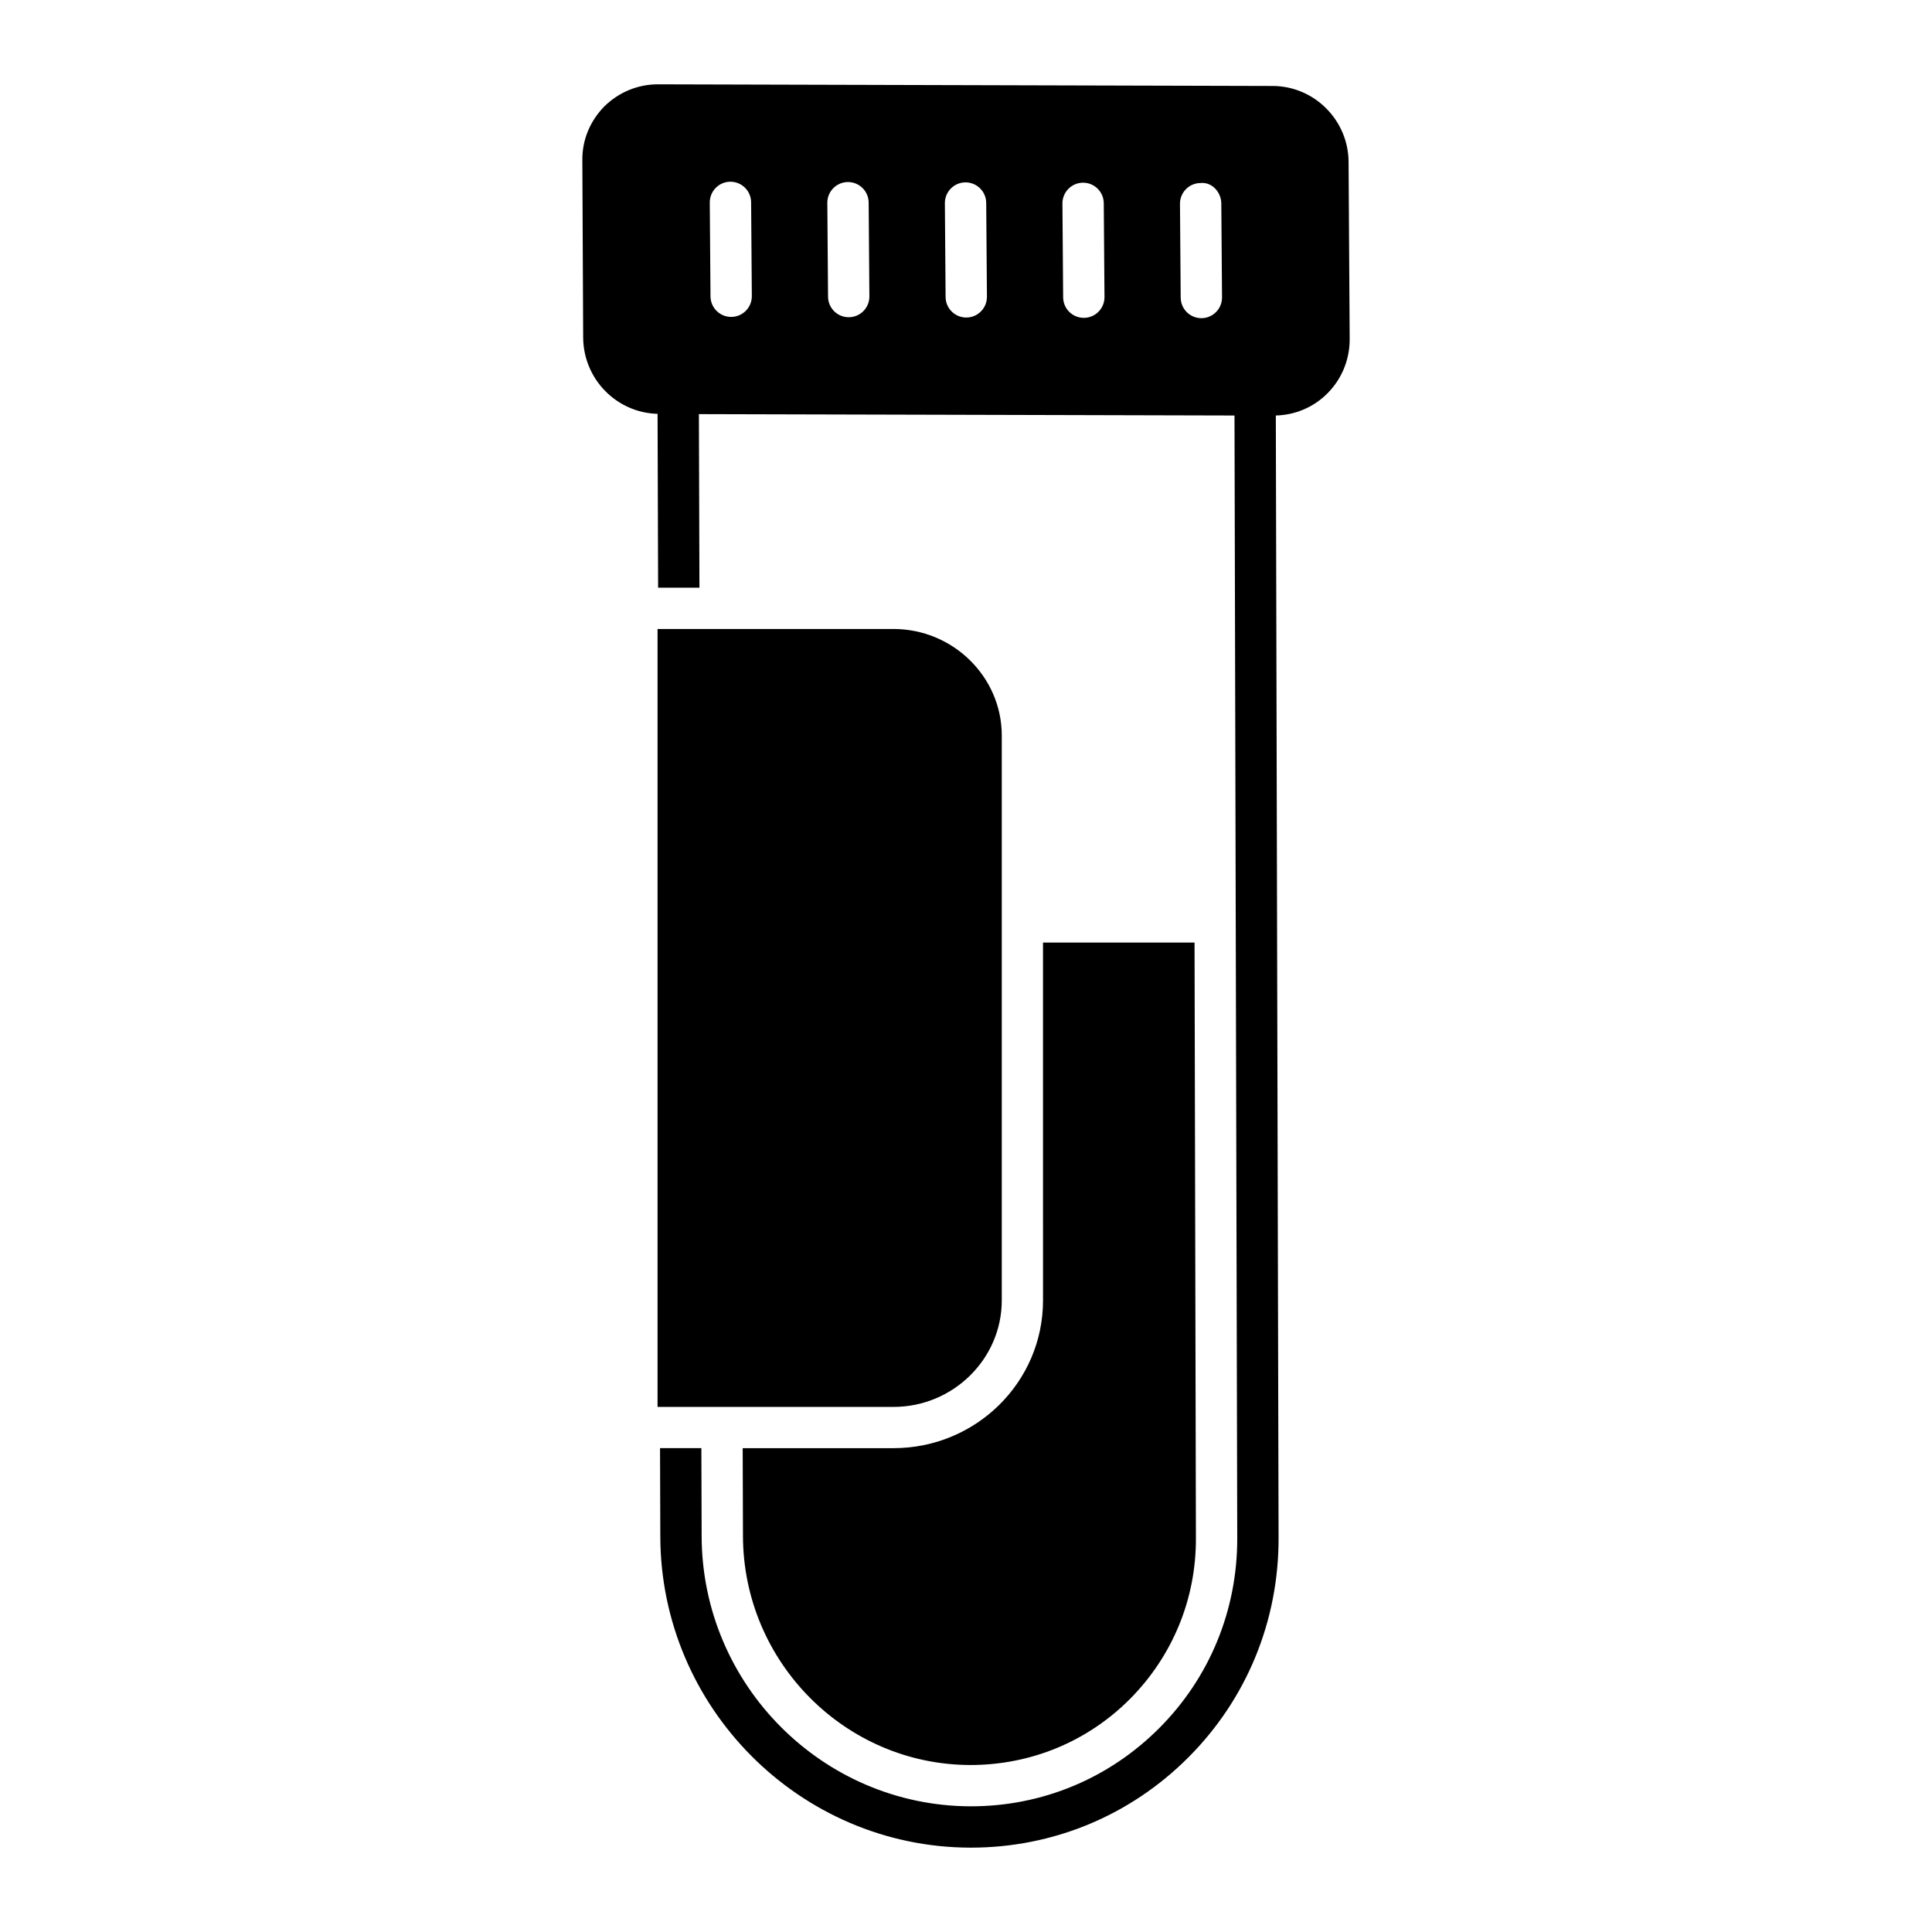
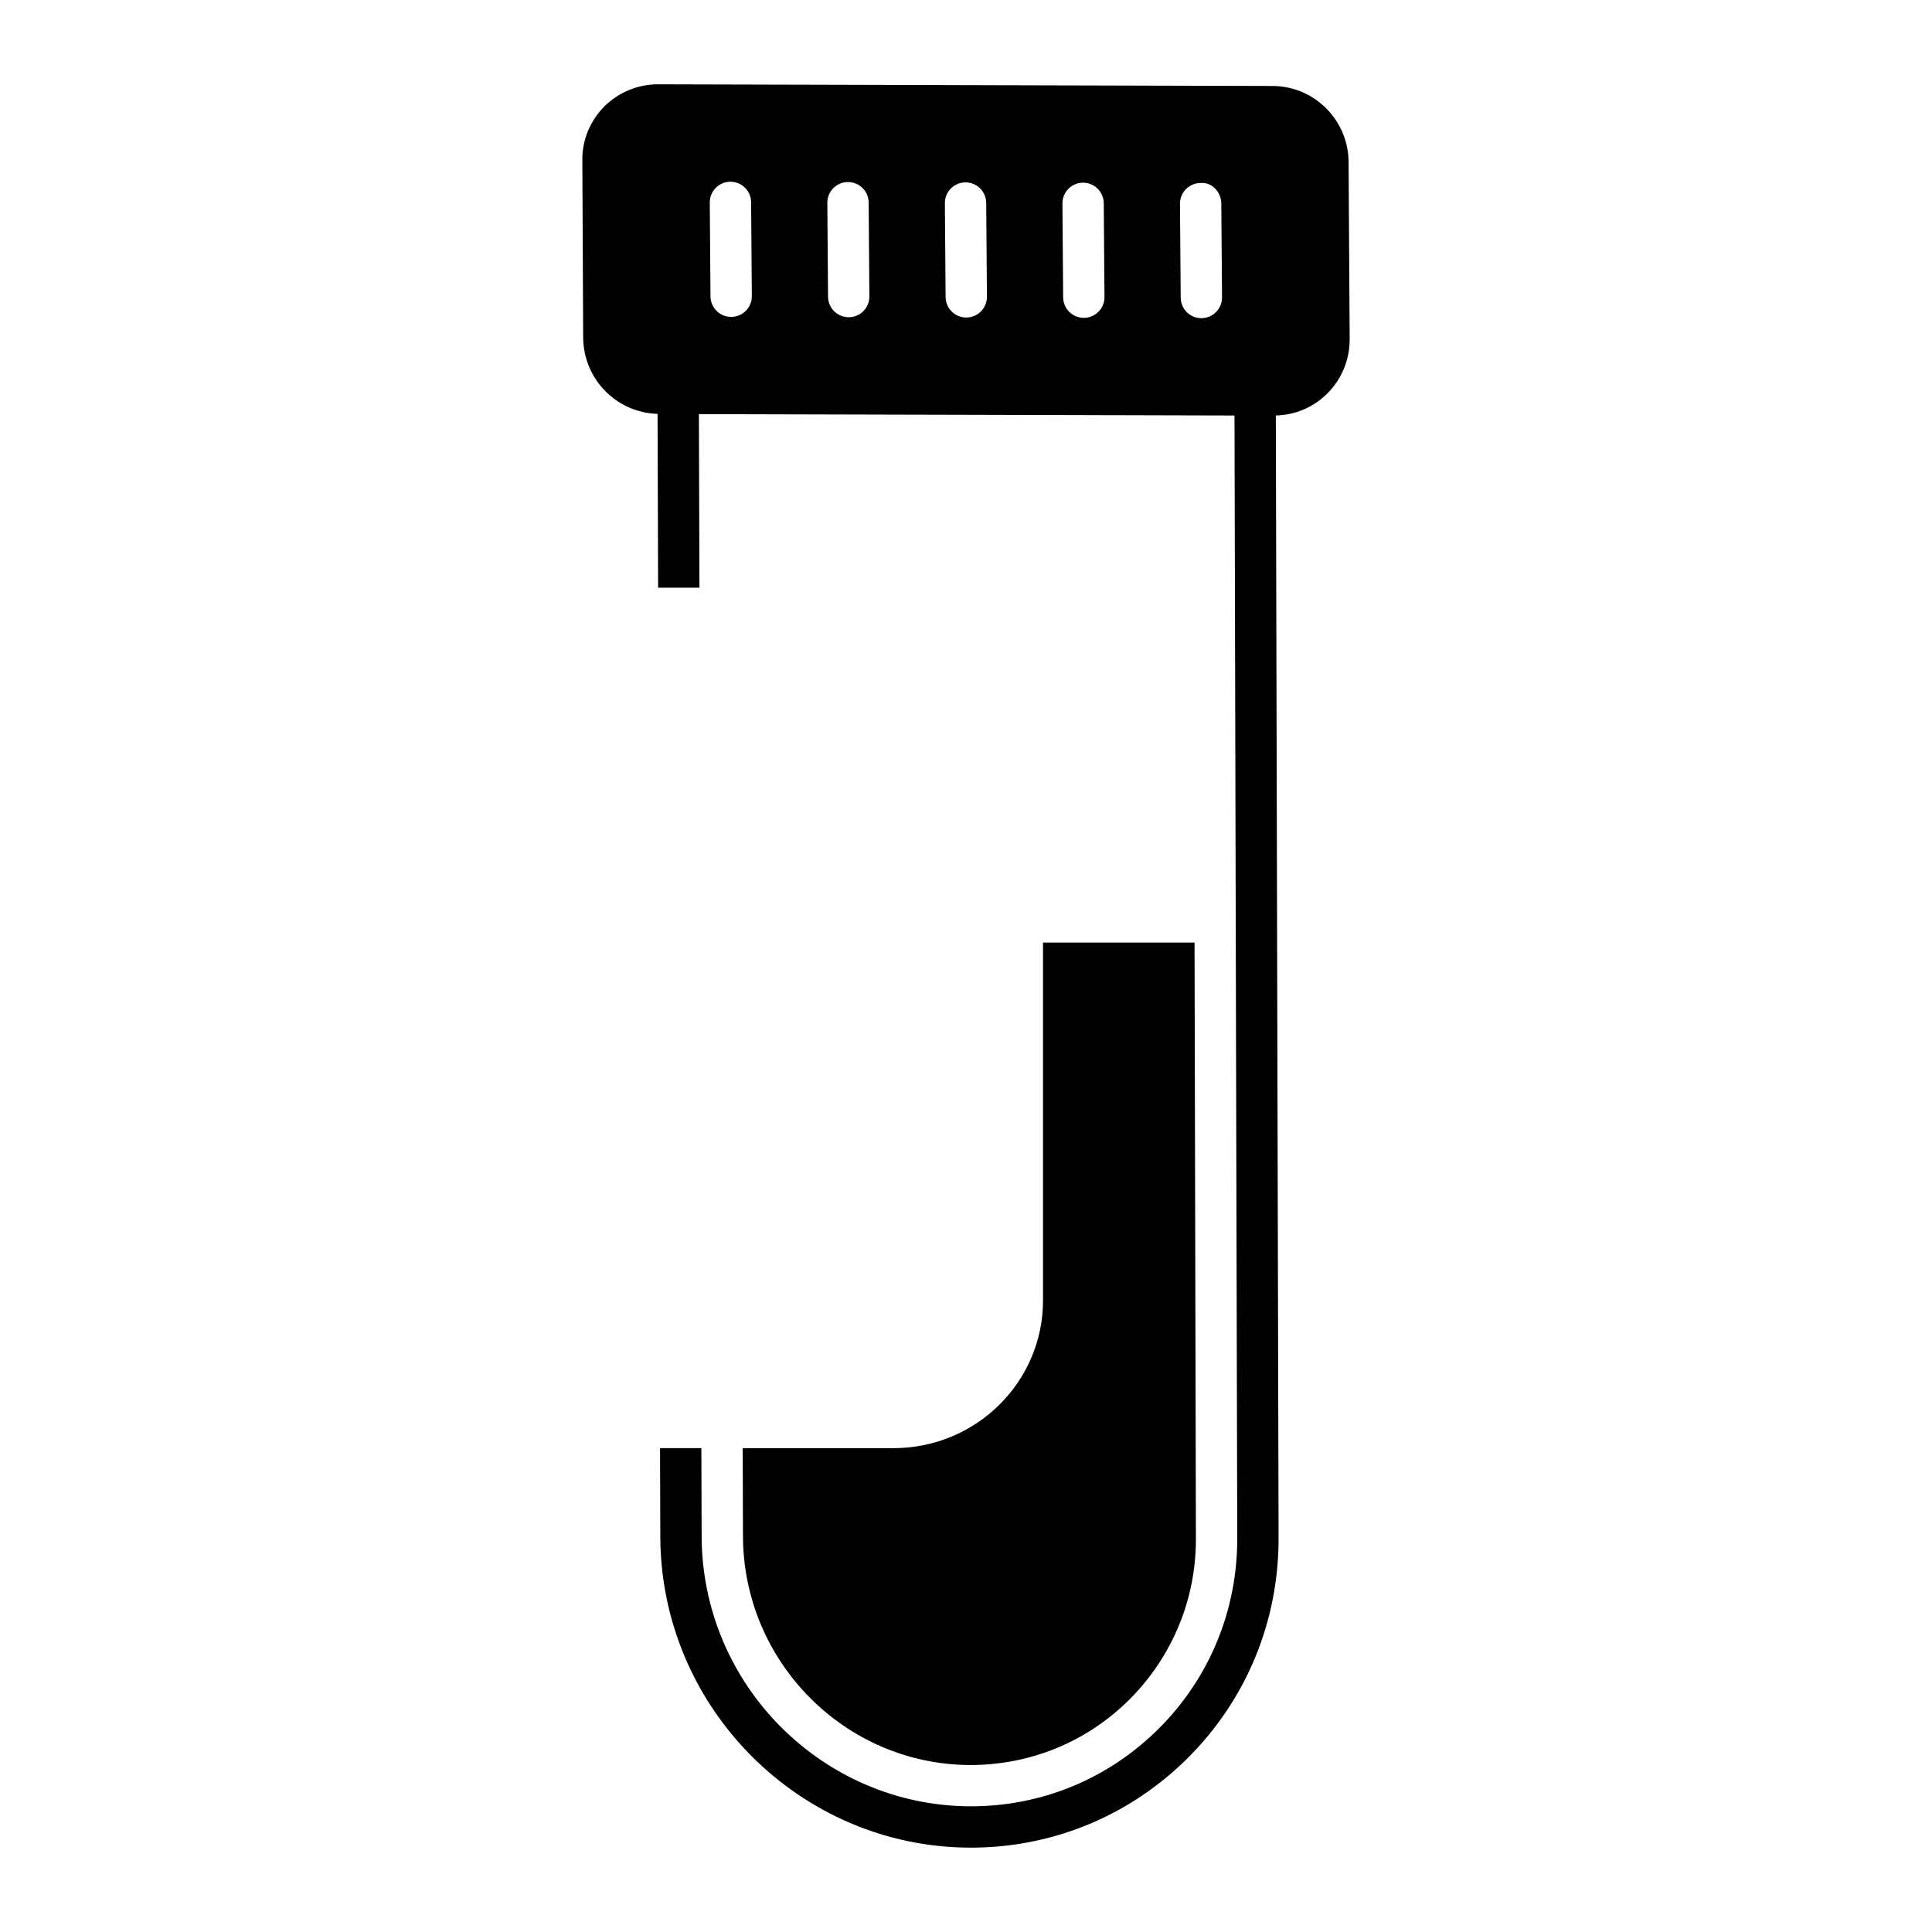
<svg xmlns="http://www.w3.org/2000/svg" fill="#000000" width="800px" height="800px" version="1.1" viewBox="144 144 512 512">
  <g>
    <path d="m460.93 551.58c0.074 16.211-6.207 31.324-17.523 42.715-11.242 11.246-26.211 17.453-42.273 17.453-33.148-0.074-60.164-27.309-60.238-60.676l-0.074-23.293h39.941c21.906 0 39.648-17.523 39.648-39.137l-0.004-94.848h40.16z" />
    <path d="m501.68 233.96-0.293-46.949c0-11.098-9.055-20.227-20.152-20.227l-162.83-0.438h-0.074c-5.332 0-10.367 2.117-14.164 5.84-3.797 3.871-5.914 8.906-5.84 14.312l0.219 46.949c0.074 11.027 8.836 19.934 19.715 20.227l0.145 46.074h10.953l-0.145-46 141.94 0.367 0.73 297.39c0.074 19.129-7.301 37.094-20.734 50.527-13.363 13.359-31.031 20.66-49.871 20.66h-0.145c-39.137-0.145-71.117-32.199-71.191-71.629l-0.074-23.289h-10.953l0.074 23.363c0.074 45.344 36.945 82.363 82.07 82.508h0.219c21.758 0 42.203-8.469 57.609-23.875 15.48-15.48 24.023-36.215 23.949-58.266l-0.73-297.39c5.184-0.145 10.004-2.191 13.652-5.84 3.797-3.797 5.918-8.91 5.918-14.312zm-163.87-5.977h-0.043c-3.008 0-5.453-2.426-5.477-5.434l-0.191-24.871c-0.02-3.023 2.41-5.496 5.434-5.519h0.043c3.008 0 5.453 2.426 5.477 5.434l0.191 24.871c0.02 3.023-2.41 5.5-5.434 5.519zm31.152 0.086h-0.043c-3.008 0-5.453-2.426-5.477-5.434l-0.191-24.871c-0.02-3.023 2.41-5.496 5.434-5.519h0.043c3.008 0 5.453 2.426 5.477 5.434l0.191 24.871c0.02 3.023-2.41 5.496-5.434 5.519zm31.152 0.078h-0.043c-3.008 0-5.453-2.426-5.477-5.434l-0.191-24.863c-0.02-3.023 2.41-5.496 5.434-5.519h0.043c3 0 5.453 2.426 5.477 5.434l0.191 24.863c0.02 3.023-2.41 5.496-5.434 5.519zm31.152 0.086h-0.043c-3.008 0-5.453-2.426-5.477-5.434l-0.191-24.863c-0.02-3.023 2.41-5.496 5.434-5.519h0.043c3 0 5.453 2.426 5.477 5.434l0.191 24.863c0.023 3.023-2.41 5.496-5.434 5.519zm31.152 0.086h-0.043c-3.008 0-5.453-2.426-5.477-5.434l-0.191-24.863c-0.02-3.023 2.41-5.496 5.434-5.519 3.031-0.32 5.496 2.41 5.519 5.434l0.191 24.863c0.023 3.023-2.41 5.496-5.434 5.519z" />
-     <path d="m409.48 338.92v149.7c0 15.523-12.914 28.227-28.699 28.227h-62.523v-206.16h62.523c15.785 0 28.699 12.703 28.699 28.227z" />
  </g>
</svg>